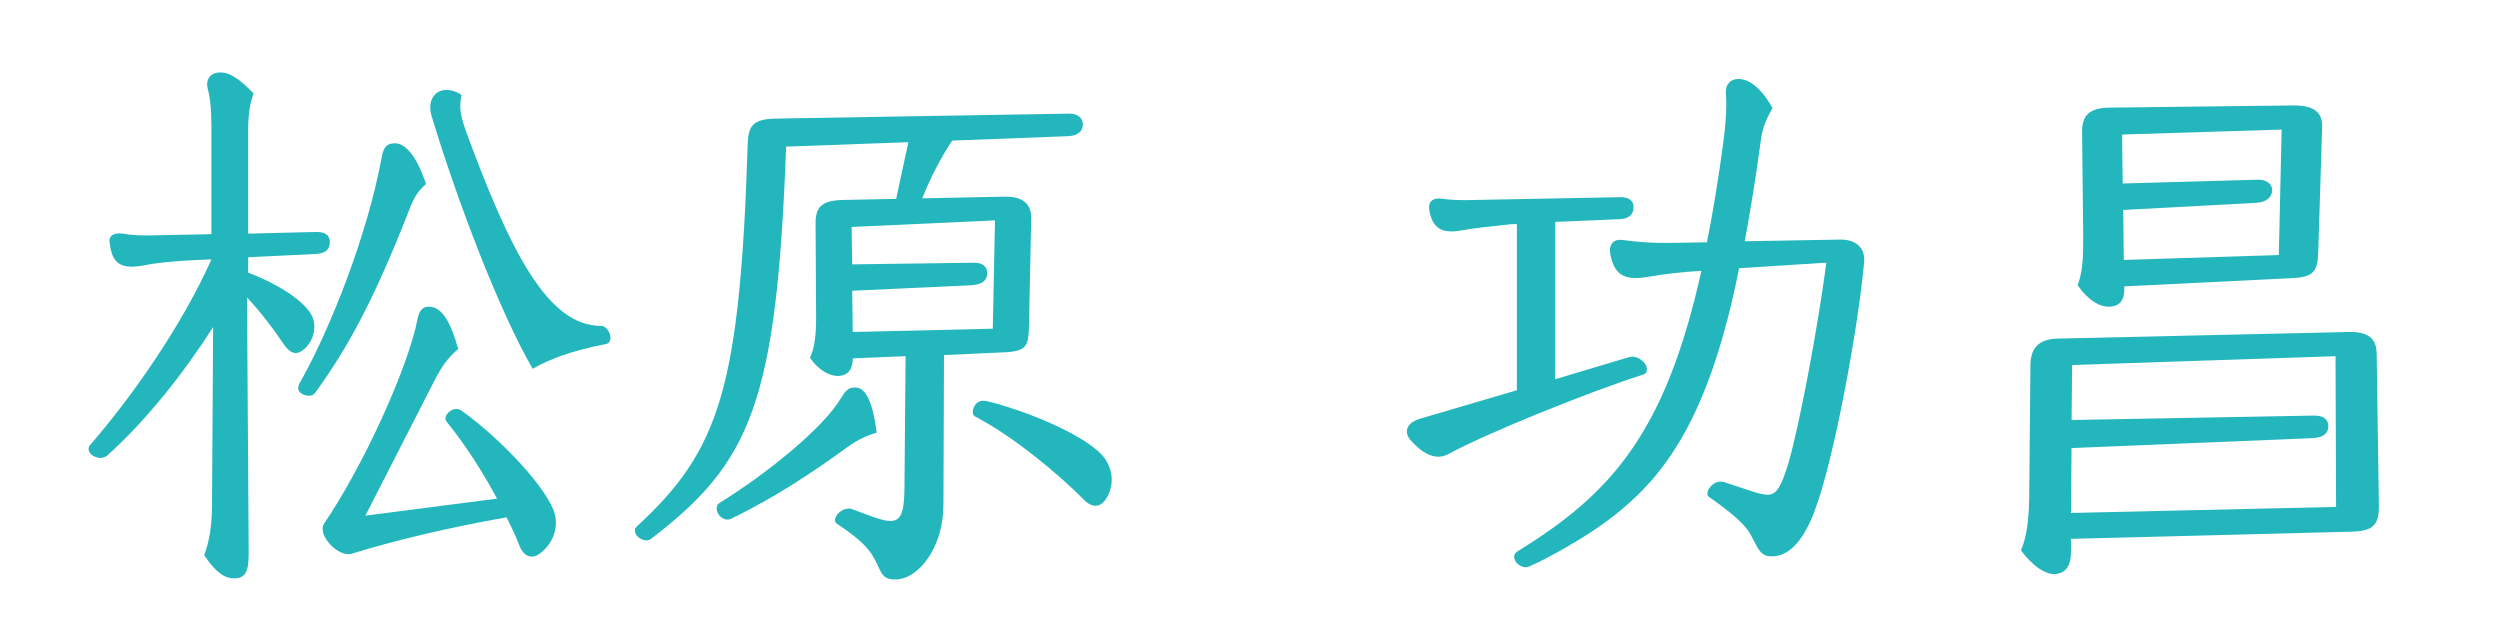
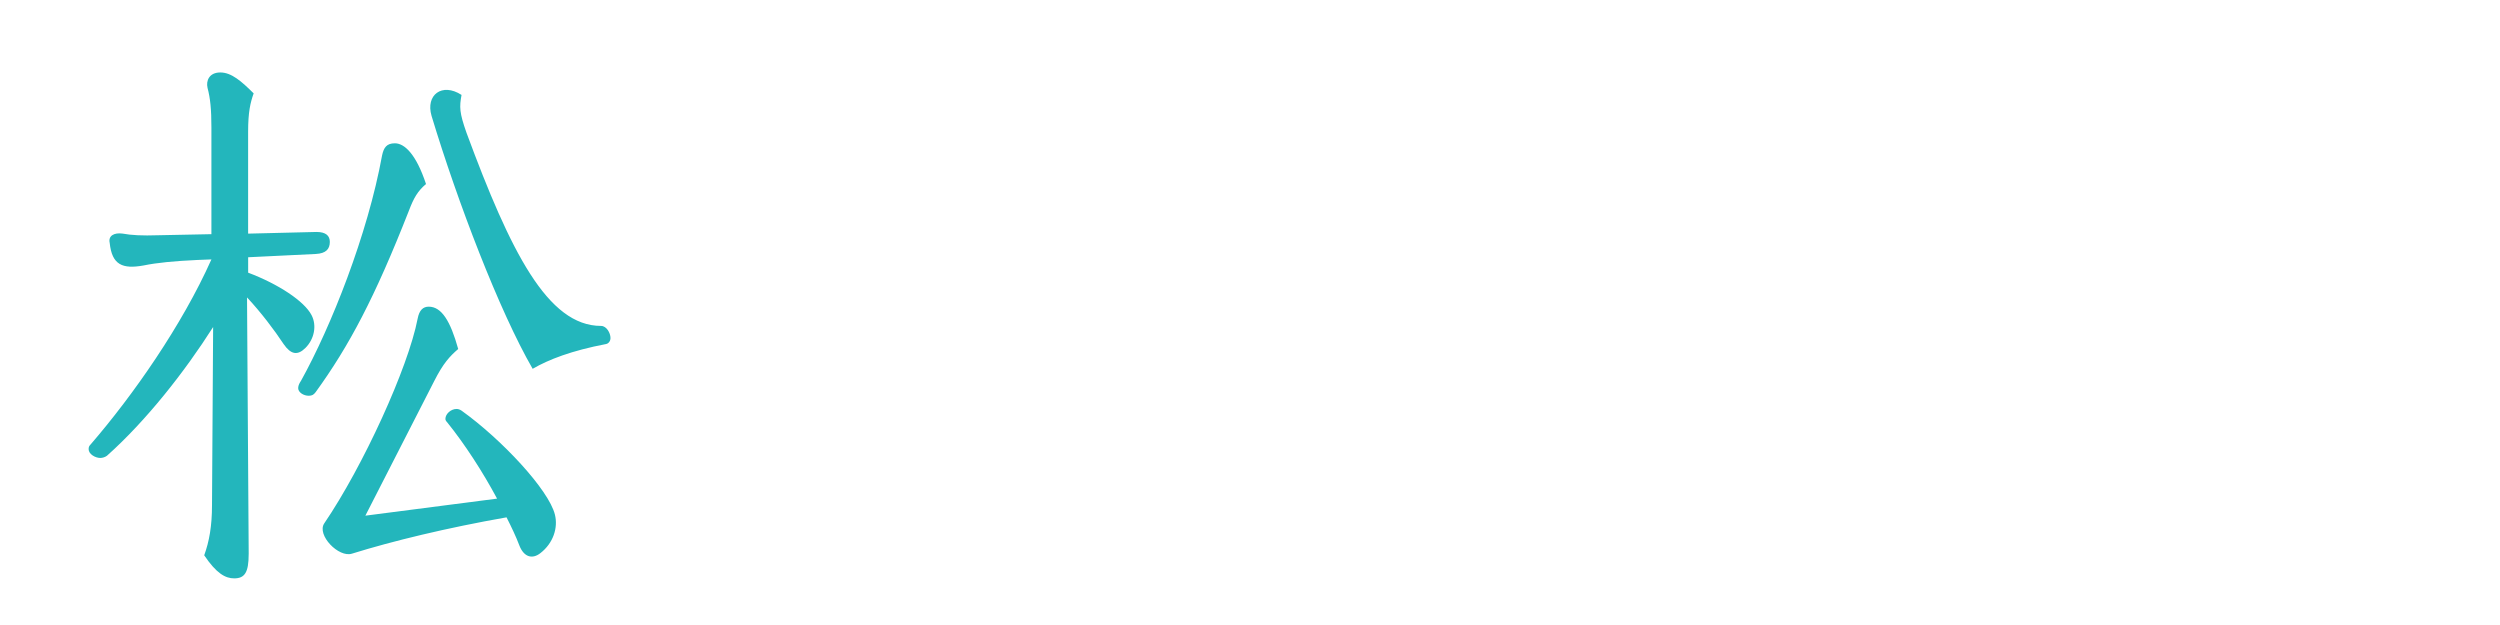
<svg xmlns="http://www.w3.org/2000/svg" id="_レイヤー_1" data-name="レイヤー 1" width="600" height="150" viewBox="0 0 600 150">
  <defs>
    <style>
      .cls-1 {
        fill: #23b6bc;
      }
    </style>
  </defs>
  <path class="cls-1" d="m59.68,133c0,4.36-.93,5.81-3.47,5.81-2.13,0-4.27-1.19-7.2-5.54,1.2-3.3,1.87-7,1.87-12.01l.27-42.77c-6.8,10.69-16.01,22.44-25.48,30.89-.53.4-1.2.53-1.6.53-1.2,0-2.8-.92-2.8-2.11,0-.53.13-.79.53-1.19,10.14-11.75,21.87-28.51,28.94-44.35l-3.33.13c-5.6.26-9.74.66-12.94,1.32-5.07.92-7.6-.13-8.14-5.41-.4-1.72,1.07-2.51,3.07-2.24,2.13.4,4.8.53,8.54.4l12.8-.26v-25.61c0-4.36-.27-7-.93-9.5-.4-1.72.4-3.7,3.07-3.7s5.07,2.11,8,5.02c-.8,2.24-1.33,4.49-1.33,9.24v24.42l16.41-.4c2.27,0,3.2.92,3.2,2.38,0,1.72-.93,2.77-3.33,2.9l-16.27.79v3.7c7.34,2.77,13.47,6.86,15.2,10.16,1.33,2.51.67,5.81-1.47,7.92-1.87,1.85-3.47,1.58-5.2-.92-2.27-3.43-5.47-7.66-8.8-11.22l.4,61.65Zm16.01-38.81c-.4.53-.8.79-1.6.79-1.2,0-2.53-.79-2.53-1.85,0-.66.4-1.32.67-1.72,7.2-12.94,16.01-35.11,19.47-54.12.4-1.85,1.07-2.9,3.07-2.9,2.27,0,5.07,2.51,7.47,9.77-2,1.72-2.93,3.3-4.13,6.47-8.14,20.72-14.27,32.34-22.41,43.56Zm48.95,36.7c-.8-2.11-1.87-4.36-3.07-6.73-14.27,2.51-27.34,5.68-37.08,8.71-3.2,1.06-8.54-4.49-6.67-7.26,9.34-13.73,20.14-37.36,22.41-49.11.4-2.11,1.33-2.9,2.67-2.9,3.07,0,5.2,3.43,7.07,10.16-2,1.72-3.6,3.43-5.74,7.66l-16.54,32.34,31.61-4.09c-3.47-6.47-7.74-13.07-12-18.35-.27-.26-.4-.53-.4-.79,0-1.19,1.33-2.38,2.67-2.38.4,0,.8.13,1.2.4,9.6,6.86,20.94,19.01,22.41,24.95.8,3.17-.4,6.86-3.47,9.24-2,1.58-4,.92-5.07-1.85Zm3.2-42.37c-8-13.86-18.01-40-24.27-60.72-1.47-5.02,2.53-8.05,7.2-5.02-.53,2.9-.53,4.22,1.2,9.11,10.54,28.51,19.47,46.33,32.28,46.33,1.33,0,2.27,1.72,2.27,2.9,0,.66-.4,1.32-1.07,1.45-8.27,1.58-13.74,3.7-17.61,5.94Z" />
-   <path class="cls-1" d="m210.8,136.04c-1.6-3.7-3.33-5.94-9.87-10.3-.4-.26-.53-.53-.53-.92,0-1.19,1.6-2.77,3.33-2.77.27,0,.4,0,1.07.26l4.27,1.58c6.54,2.38,7.87,1.45,8-6.6l.27-31.81-12.67.53c0,2.64-1.2,4.22-3.6,4.22-2.13,0-4.67-1.45-6.67-4.36,1.2-2.51,1.47-5.94,1.47-9.77l-.13-22.57c0-3.83,1.47-5.41,6.54-5.54l12.8-.26,2.93-13.6-29.34,1.06c-2.27,61.38-8.4,75.77-32.41,94.12-.27.26-.8.4-1.07.4-1.2,0-2.8-1.06-2.8-2.24,0-.66.13-.79.53-1.19,19.74-18.22,24.67-33,26.54-91.88.13-4.49,1.6-5.81,6.67-5.94l70.56-1.19c2.13,0,3.2,1.19,3.2,2.64s-1.07,2.64-3.47,2.77l-27.88,1.06c-2.53,3.7-5.33,9.11-7.2,13.86l19.61-.4c4.8-.13,6.67,1.98,6.54,5.41l-.53,25.61c-.13,4.88-.53,6.07-6,6.34l-14.4.66-.13,35.91c0,10.3-6,17.95-11.6,17.95-2.4,0-3.07-.92-4-3.04Zm-35.48-11.48c-.27.13-.53.13-.8.13-1.47,0-2.53-1.58-2.53-2.64,0-.4.13-1.06.67-1.32,11.07-6.86,24.81-17.82,29.21-25.21,1.2-1.98,1.73-2.51,3.47-2.51,2.4,0,4.13,3.43,5.07,10.82-2.27.66-4.67,1.72-7.34,3.7-7.47,5.41-16.54,11.62-27.74,17.03Zm29.21-54.78l.13,9.9,33.61-.79.53-26-34.41,1.58.13,8.98,29.34-.4c1.73,0,3.07.79,3.07,2.51s-1.2,2.77-3.87,2.9l-28.54,1.32Zm60.55,40.13c1.07,1.58,1.73,3.3,1.73,5.15,0,1.58-.4,3.17-1.33,4.62-1.33,2.11-3.33,2.38-5.47.13-6.14-6.2-16.81-15.05-25.88-19.8-.4-.13-.67-.53-.67-1.19,0-1.06.93-2.64,2.4-2.64.67,0,1.87.26,4.13.92,11.87,3.56,22.14,8.84,25.07,12.8Z" />
-   <path class="cls-1" d="m338.44,105.54c-.53-.66-.8-1.32-.8-1.98,0-1.19.93-2.38,3.07-3.04l23.34-6.86v-39.87h-1.2c-5.07.53-8.8.92-11.74,1.45-4.8.92-7.47-.13-8.14-5.28-.13-1.72,1.2-2.64,3.2-2.24,2,.26,4.54.4,8.27.26l34.41-.66c2.27,0,3.2.92,3.2,2.38,0,1.72-.93,2.77-3.33,2.9l-15.47.66v37.75l16.8-5.02c.8-.26,1.33-.4,1.73-.4,1.33,0,3.47,1.32,3.47,3.04,0,.79-.27,1.06-1.07,1.32-12.4,3.96-37.08,13.86-46.55,19.01-3.33,1.85-6.67-.53-9.2-3.43Zm27.88,30.62c-1.6,0-2.93-1.32-2.93-2.51,0-.66.27-.92.8-1.32,22.54-13.86,35.48-28.38,44.15-67.32-4.8.26-8.14.66-12.94,1.45-5.47.92-8-.4-8.94-5.54-.4-2.11.67-3.7,3.2-3.3,2.8.4,6.8.79,12.54.66l7.47-.13c1.47-7.39,2.8-15.44,4-24.55.53-3.96.8-8.05.53-11.22-.13-2.11,1.07-3.43,3.07-3.43,2.4,0,5.33,1.98,8.14,7-1.6,2.77-2.4,4.75-2.8,7.66-1.2,8.98-2.53,17.03-3.87,24.29l23.07-.4c3.47,0,5.6,1.85,5.6,4.75v.53c-1.47,16.24-7.33,47.65-11.74,59.4-2.53,7-6,11.35-10.4,11.35-2.53,0-3.07-1.32-4.54-4.09-1.07-2.24-2.27-4.36-10.54-10.17-.4-.26-.4-.4-.4-.92,0-1.19,1.6-2.77,3.07-2.77.27,0,.4,0,.93.13l6.4,2.11c1.6.53,3.07.92,4,.92,2.13,0,3.2-1.72,4.94-7.26,2.67-8.98,7.2-33.13,9.2-48.44l-20.94,1.32c-6.94,34.85-17.21,48.84-28.54,58.21-8.54,7.13-21.74,13.6-22.54,13.6Z" />
-   <path class="cls-1" d="m485.03,132.08c1.47-3.43,2-7.79,2-14.65l.27-29.57c0-3.96,1.6-6.47,6.54-6.6l69.76-1.58c4.8-.13,6.8,1.58,6.8,5.28l.53,36.17v.53c0,4.49-1.6,5.81-6.54,5.94l-67.36,1.72v3.17c0,3.7-1.6,5.28-4.13,5.28-2,0-4.93-1.72-7.87-5.68Zm12.14-24.55l-.13,15.58,63.62-1.45-.13-36.17-63.22,2.11-.13,13.2,58.15-1.06c2.4,0,3.47.92,3.47,2.64,0,1.58-1.2,2.64-3.73,2.77l-57.89,2.38Zm1.47-39.07c1.33-3.7,1.33-7,1.33-12.14l-.27-24.68c0-3.83,1.6-5.81,6.8-5.81l44.01-.53c4.94,0,6.94,1.72,6.8,5.28l-.93,29.83c-.13,4.88-1.2,6.07-6.27,6.34l-40.28,1.98v.79c0,2.9-1.47,4.09-3.73,4.09-2,0-4.67-1.19-7.47-5.15Zm10.94-18.08l.13,12.01,37.21-1.19.67-30.1-38.28,1.19.13,11.75,32.68-.92c1.47,0,3.2.79,3.2,2.51s-1.47,2.9-3.73,3.04l-32.01,1.72Z" />
</svg>